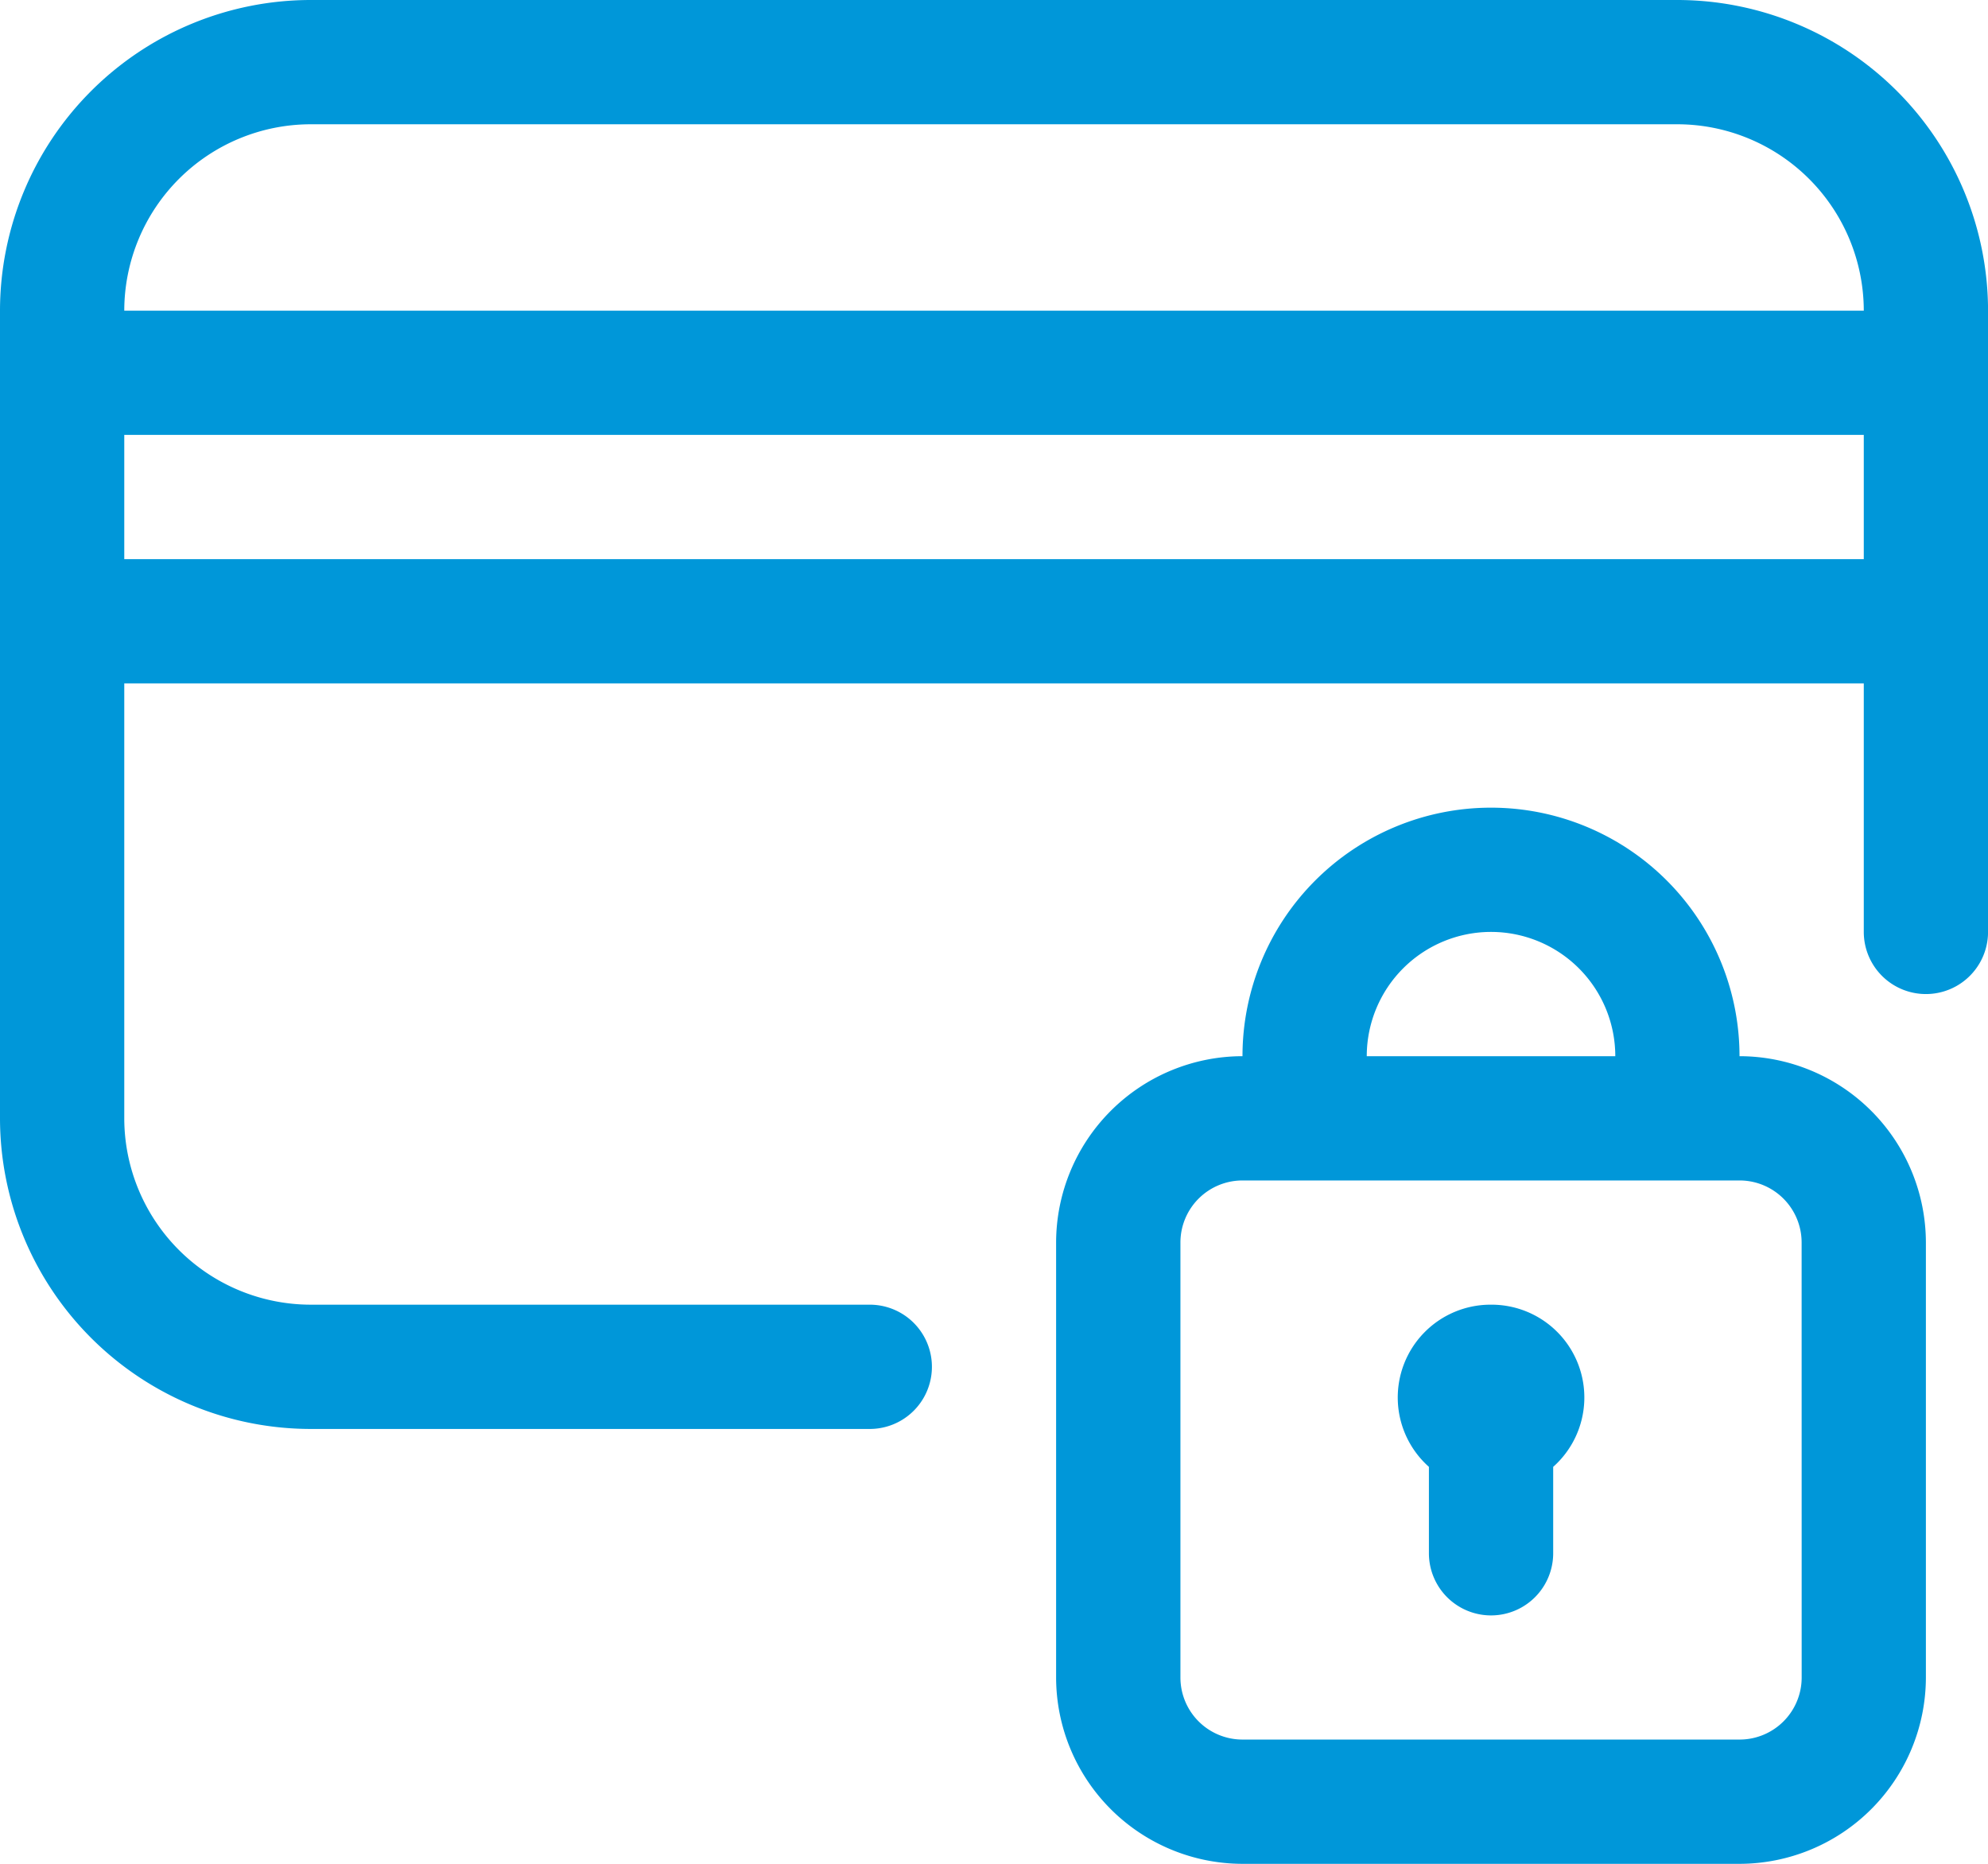
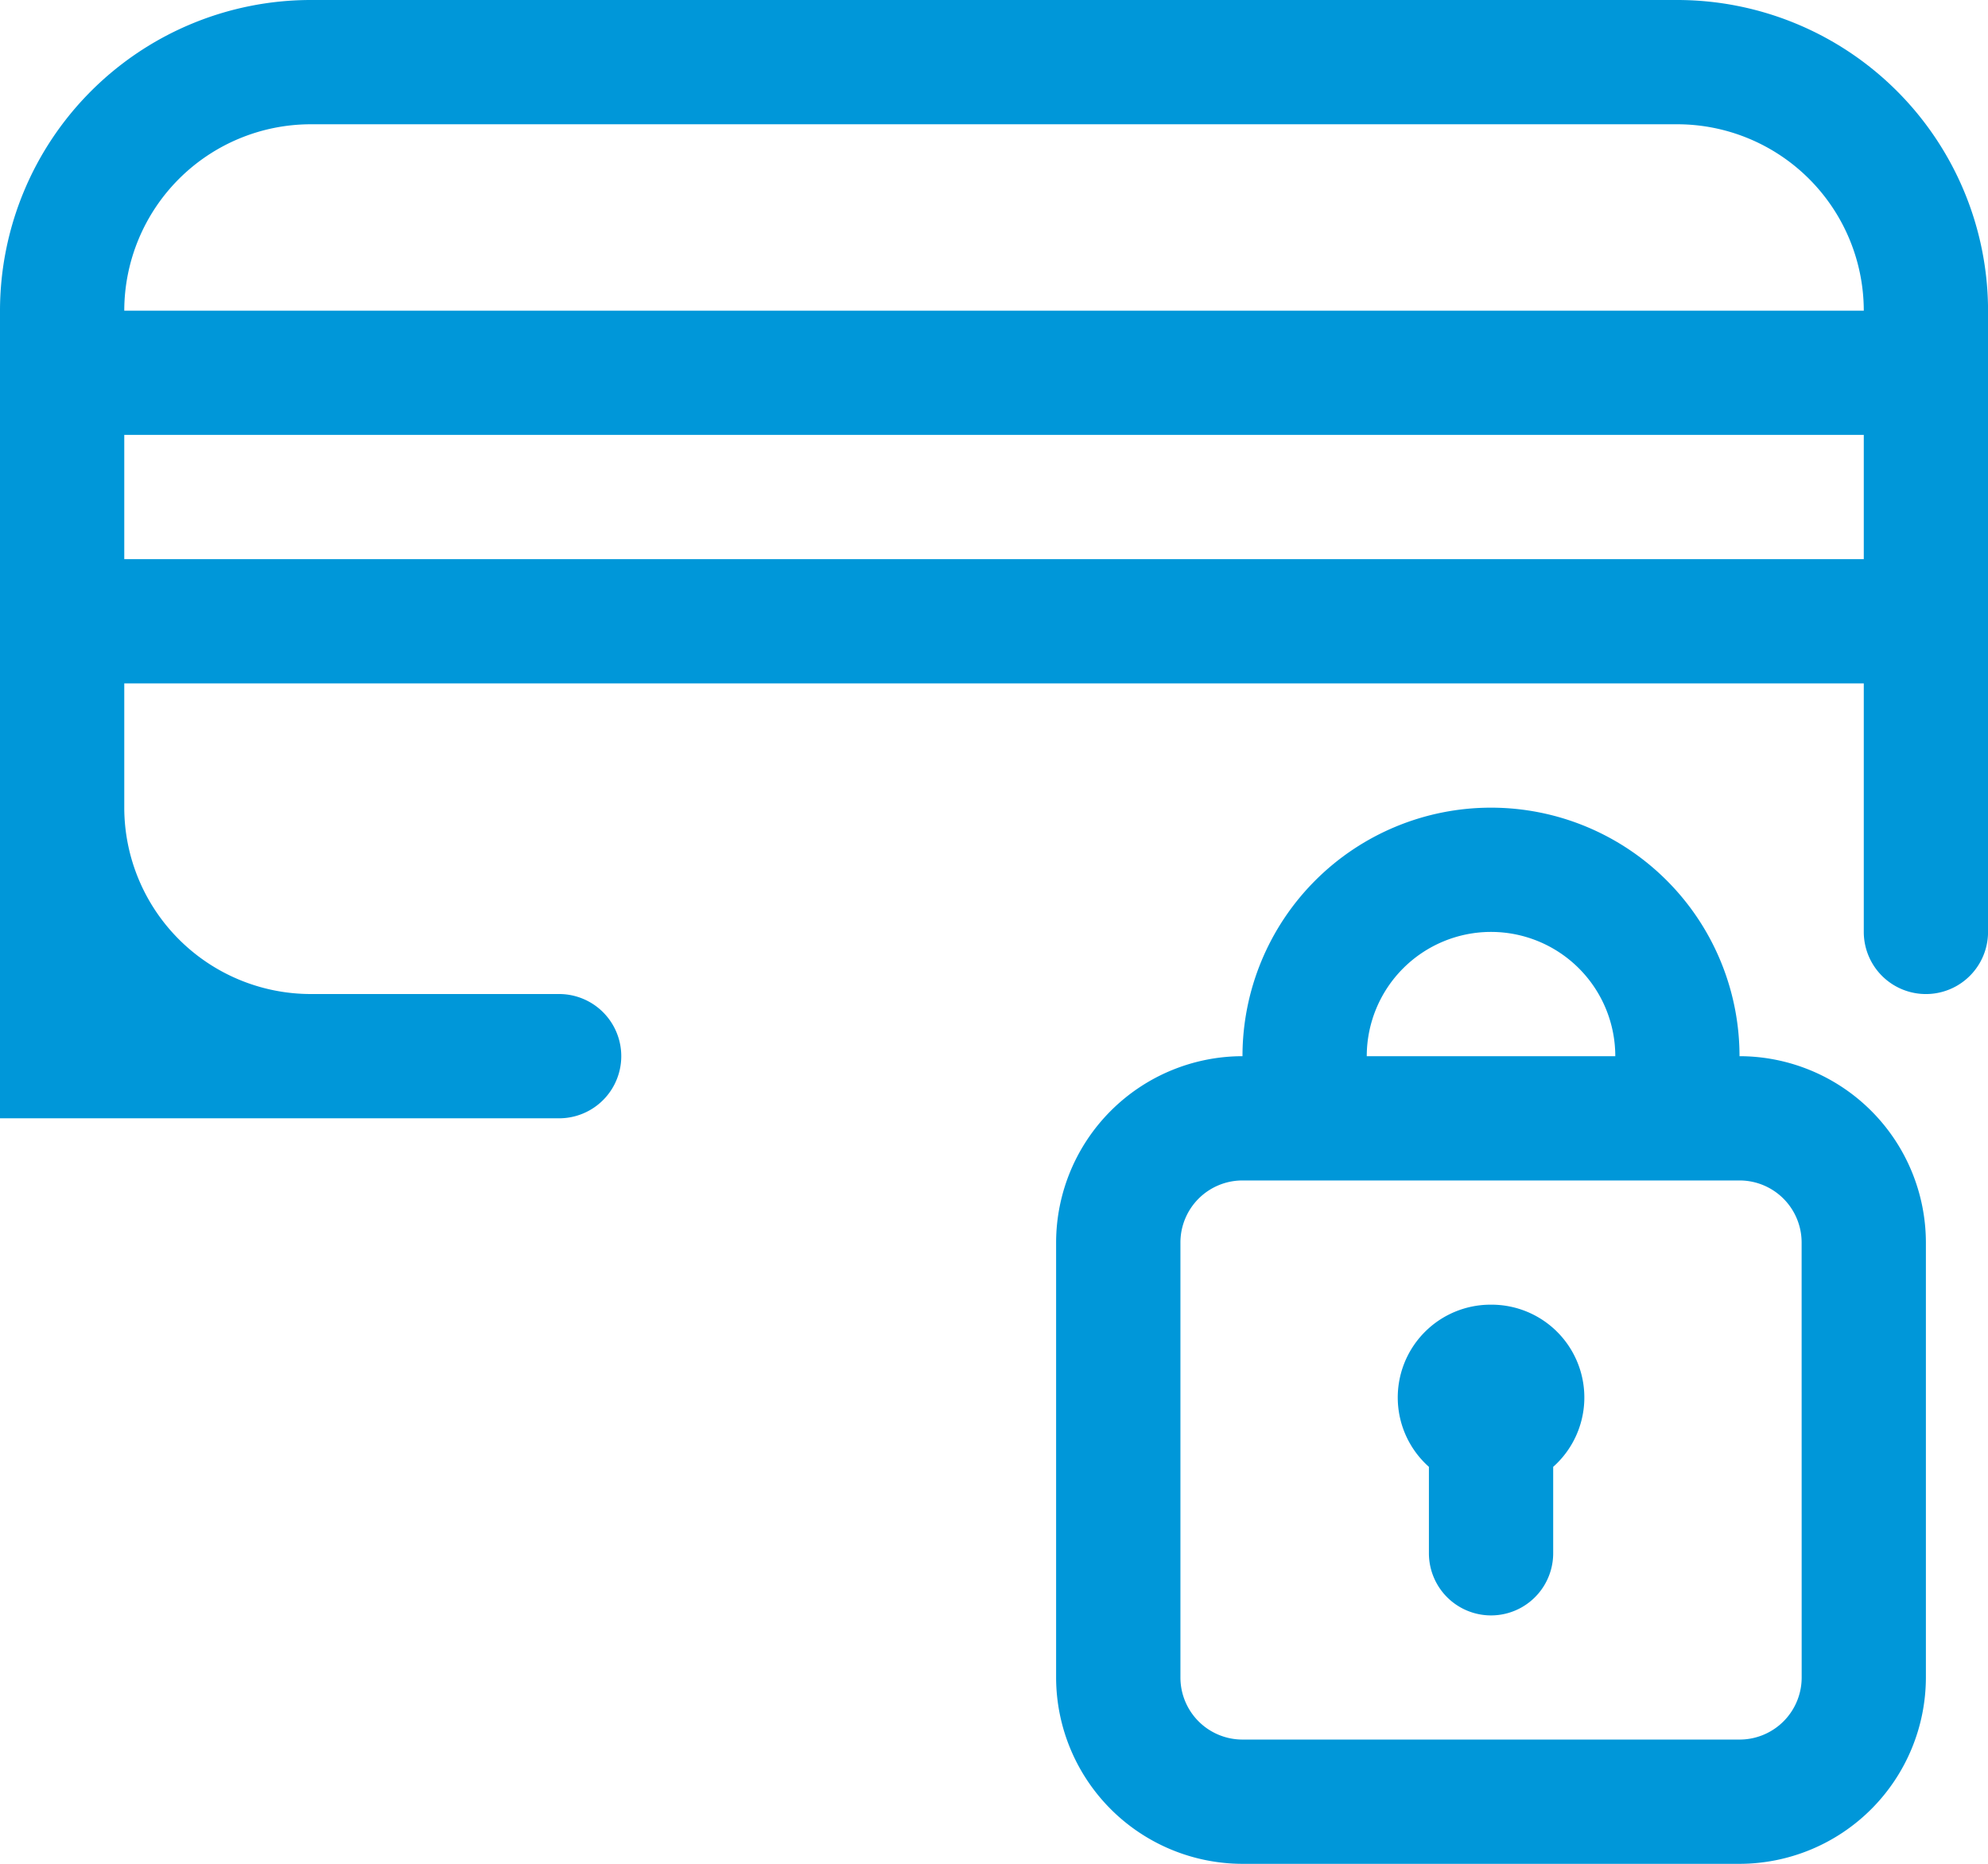
<svg xmlns="http://www.w3.org/2000/svg" width="41.066" height="38.5" viewBox="0 0 41.066 38.5">
  <g id="Payment-Fraud-blue" transform="translate(-34.5 -36.5)">
-     <path id="Path_4268" data-name="Path 4268" d="M70.433,58.317a5.133,5.133,0,1,0-10.267,0,3.855,3.855,0,0,0-3.85,3.85V71.15A3.855,3.855,0,0,0,60.167,75H70.433a3.855,3.855,0,0,0,3.85-3.85V62.167A3.855,3.855,0,0,0,70.433,58.317ZM65.3,55.75a2.568,2.568,0,0,1,2.567,2.567H62.733A2.568,2.568,0,0,1,65.3,55.75Zm6.417,15.4a1.282,1.282,0,0,1-1.283,1.283H60.167a1.282,1.282,0,0,1-1.283-1.283V62.167a1.282,1.282,0,0,1,1.283-1.283H70.433a1.282,1.282,0,0,1,1.283,1.283ZM65.3,63.45A1.917,1.917,0,0,0,64.017,66.8v1.785a1.283,1.283,0,0,0,2.567,0V66.8A1.917,1.917,0,0,0,65.3,63.45ZM69.15,36.5H40.917A6.423,6.423,0,0,0,34.5,42.917V59.6a6.423,6.423,0,0,0,6.417,6.417h11.55a1.283,1.283,0,0,0,0-2.567H40.917a3.855,3.855,0,0,1-3.85-3.85V50.617H73V55.75a1.283,1.283,0,1,0,2.567,0V42.917A6.423,6.423,0,0,0,69.15,36.5ZM73,48.05H37.067V45.483H73ZM37.067,42.917a3.855,3.855,0,0,1,3.85-3.85H69.15A3.855,3.855,0,0,1,73,42.917Z" fill="#0097d9" />
+     <path id="Path_4268" data-name="Path 4268" d="M70.433,58.317a5.133,5.133,0,1,0-10.267,0,3.855,3.855,0,0,0-3.85,3.85V71.15A3.855,3.855,0,0,0,60.167,75H70.433a3.855,3.855,0,0,0,3.85-3.85V62.167A3.855,3.855,0,0,0,70.433,58.317ZM65.3,55.75a2.568,2.568,0,0,1,2.567,2.567H62.733A2.568,2.568,0,0,1,65.3,55.75Zm6.417,15.4a1.282,1.282,0,0,1-1.283,1.283H60.167a1.282,1.282,0,0,1-1.283-1.283V62.167a1.282,1.282,0,0,1,1.283-1.283H70.433a1.282,1.282,0,0,1,1.283,1.283ZM65.3,63.45A1.917,1.917,0,0,0,64.017,66.8v1.785a1.283,1.283,0,0,0,2.567,0V66.8A1.917,1.917,0,0,0,65.3,63.45ZM69.15,36.5H40.917A6.423,6.423,0,0,0,34.5,42.917V59.6h11.55a1.283,1.283,0,0,0,0-2.567H40.917a3.855,3.855,0,0,1-3.85-3.85V50.617H73V55.75a1.283,1.283,0,1,0,2.567,0V42.917A6.423,6.423,0,0,0,69.15,36.5ZM73,48.05H37.067V45.483H73ZM37.067,42.917a3.855,3.855,0,0,1,3.85-3.85H69.15A3.855,3.855,0,0,1,73,42.917Z" fill="#0097d9" />
  </g>
</svg>